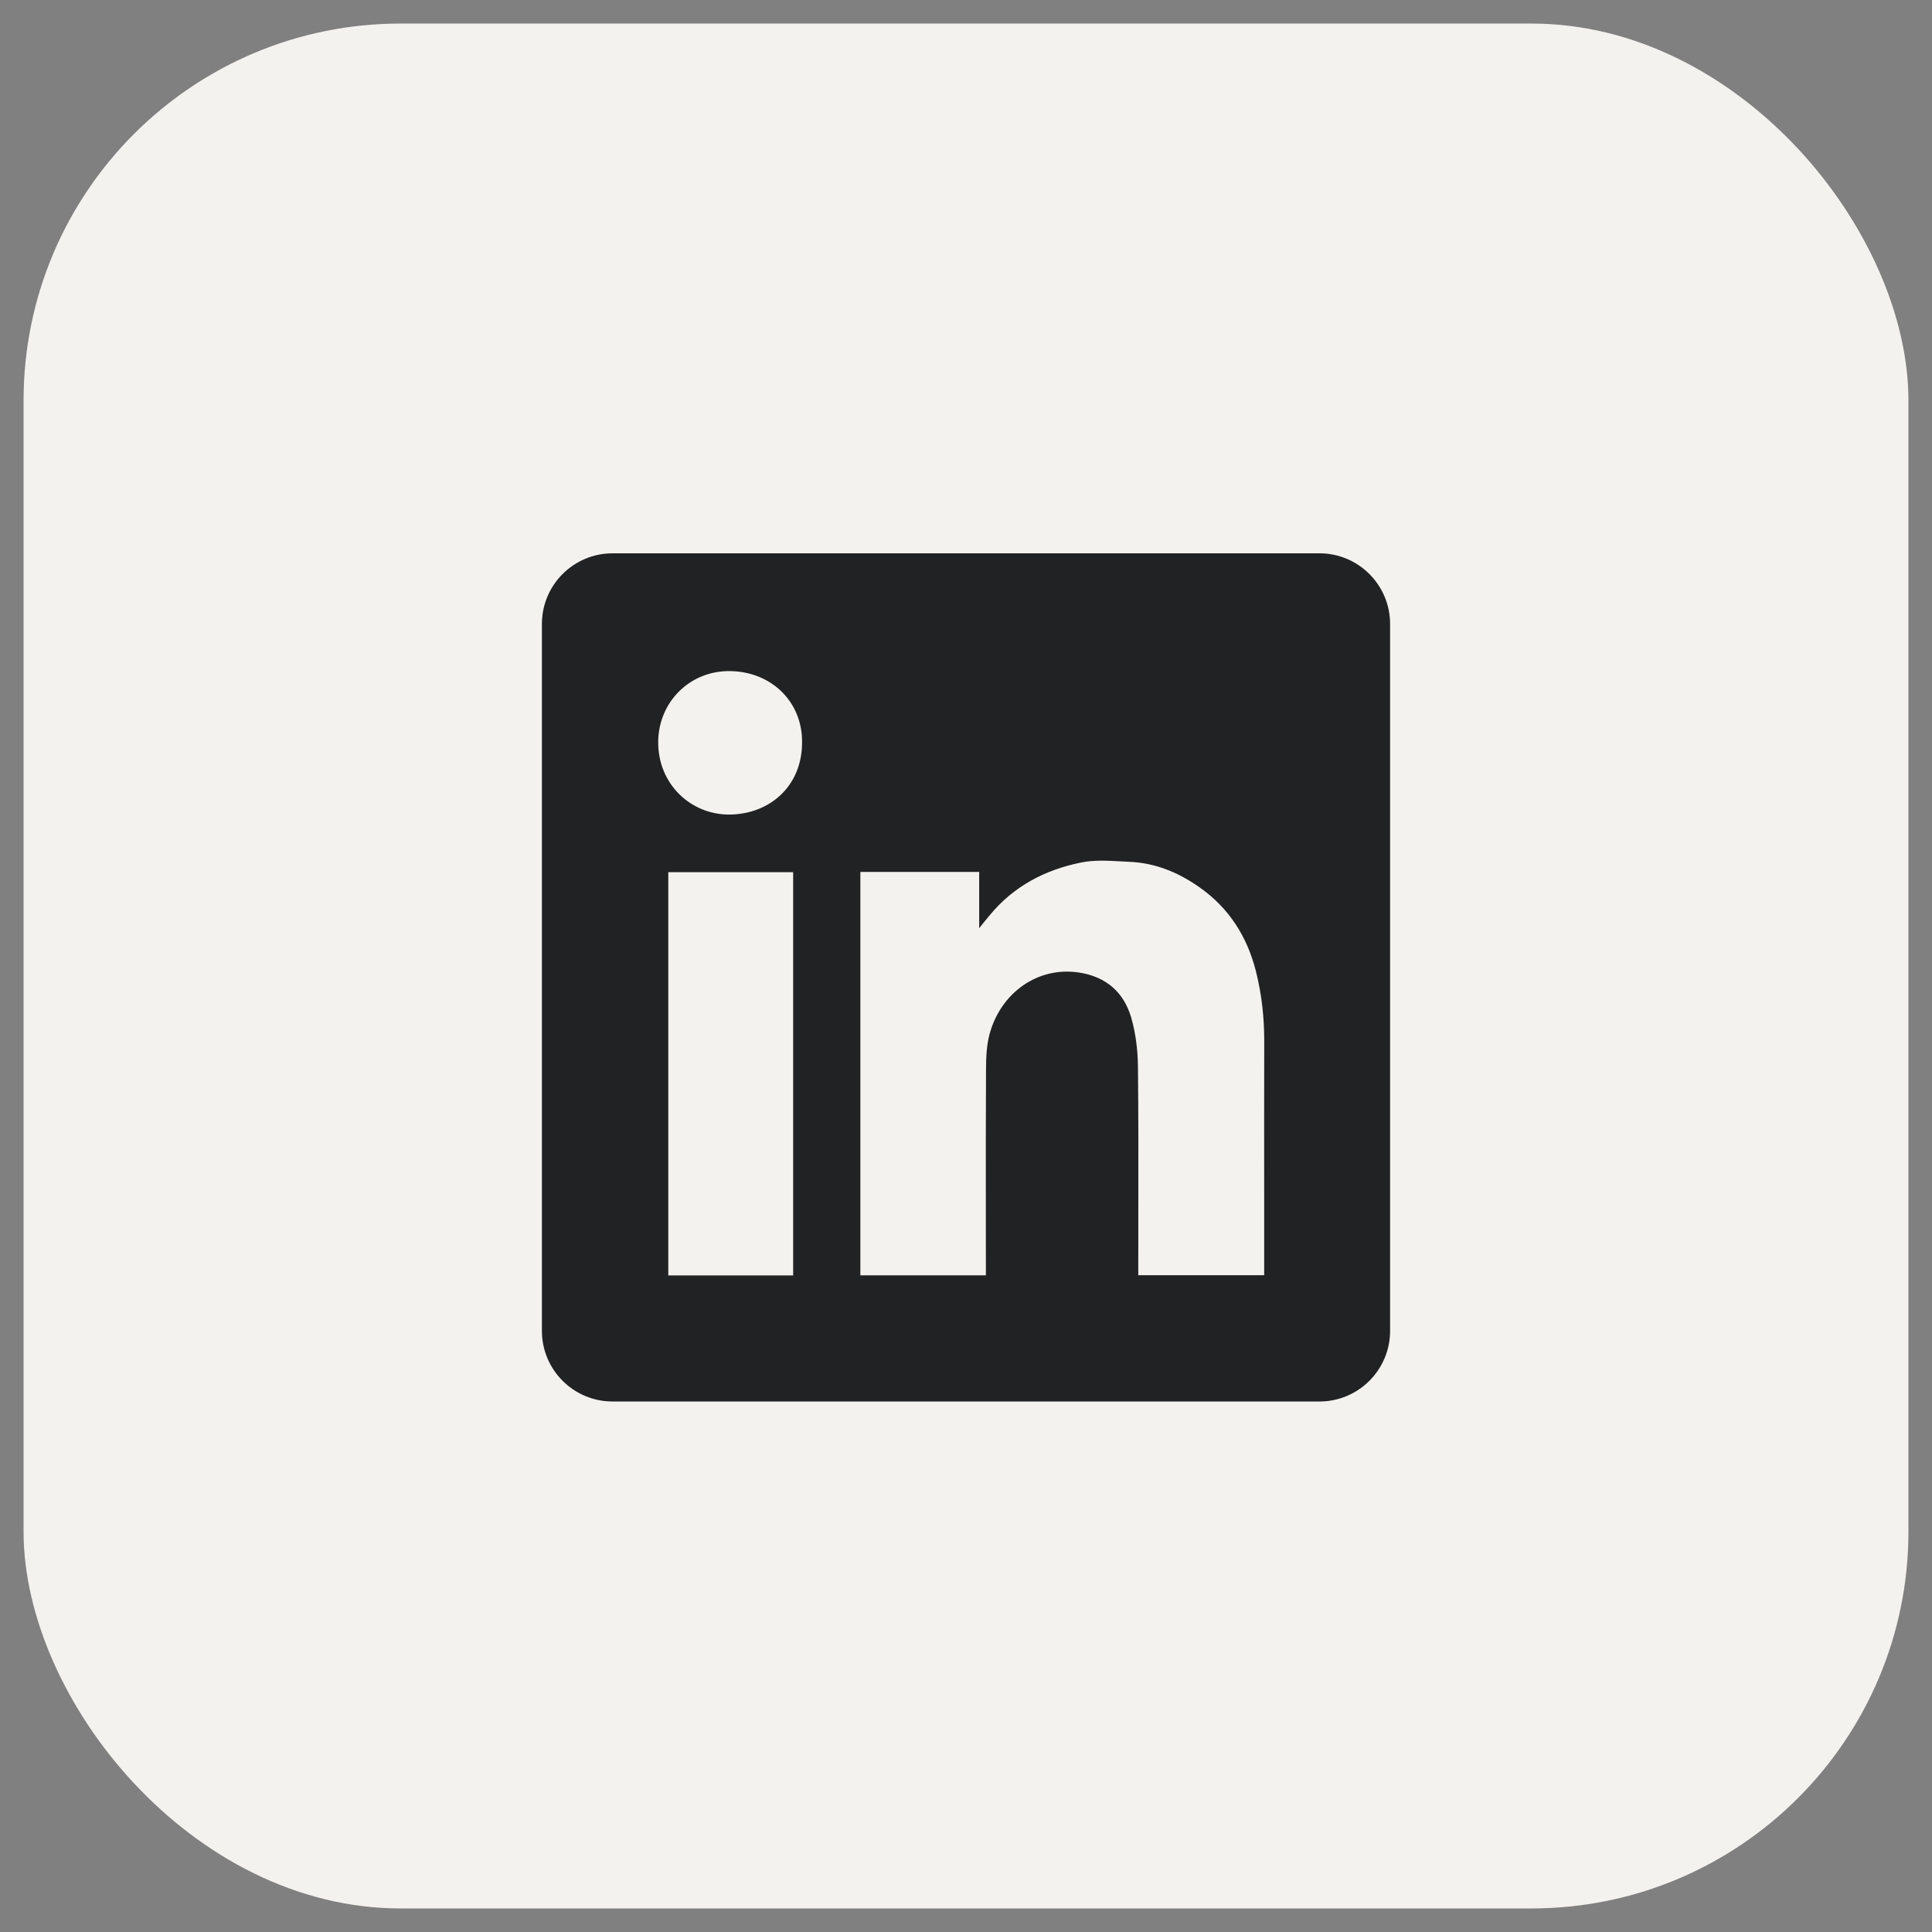
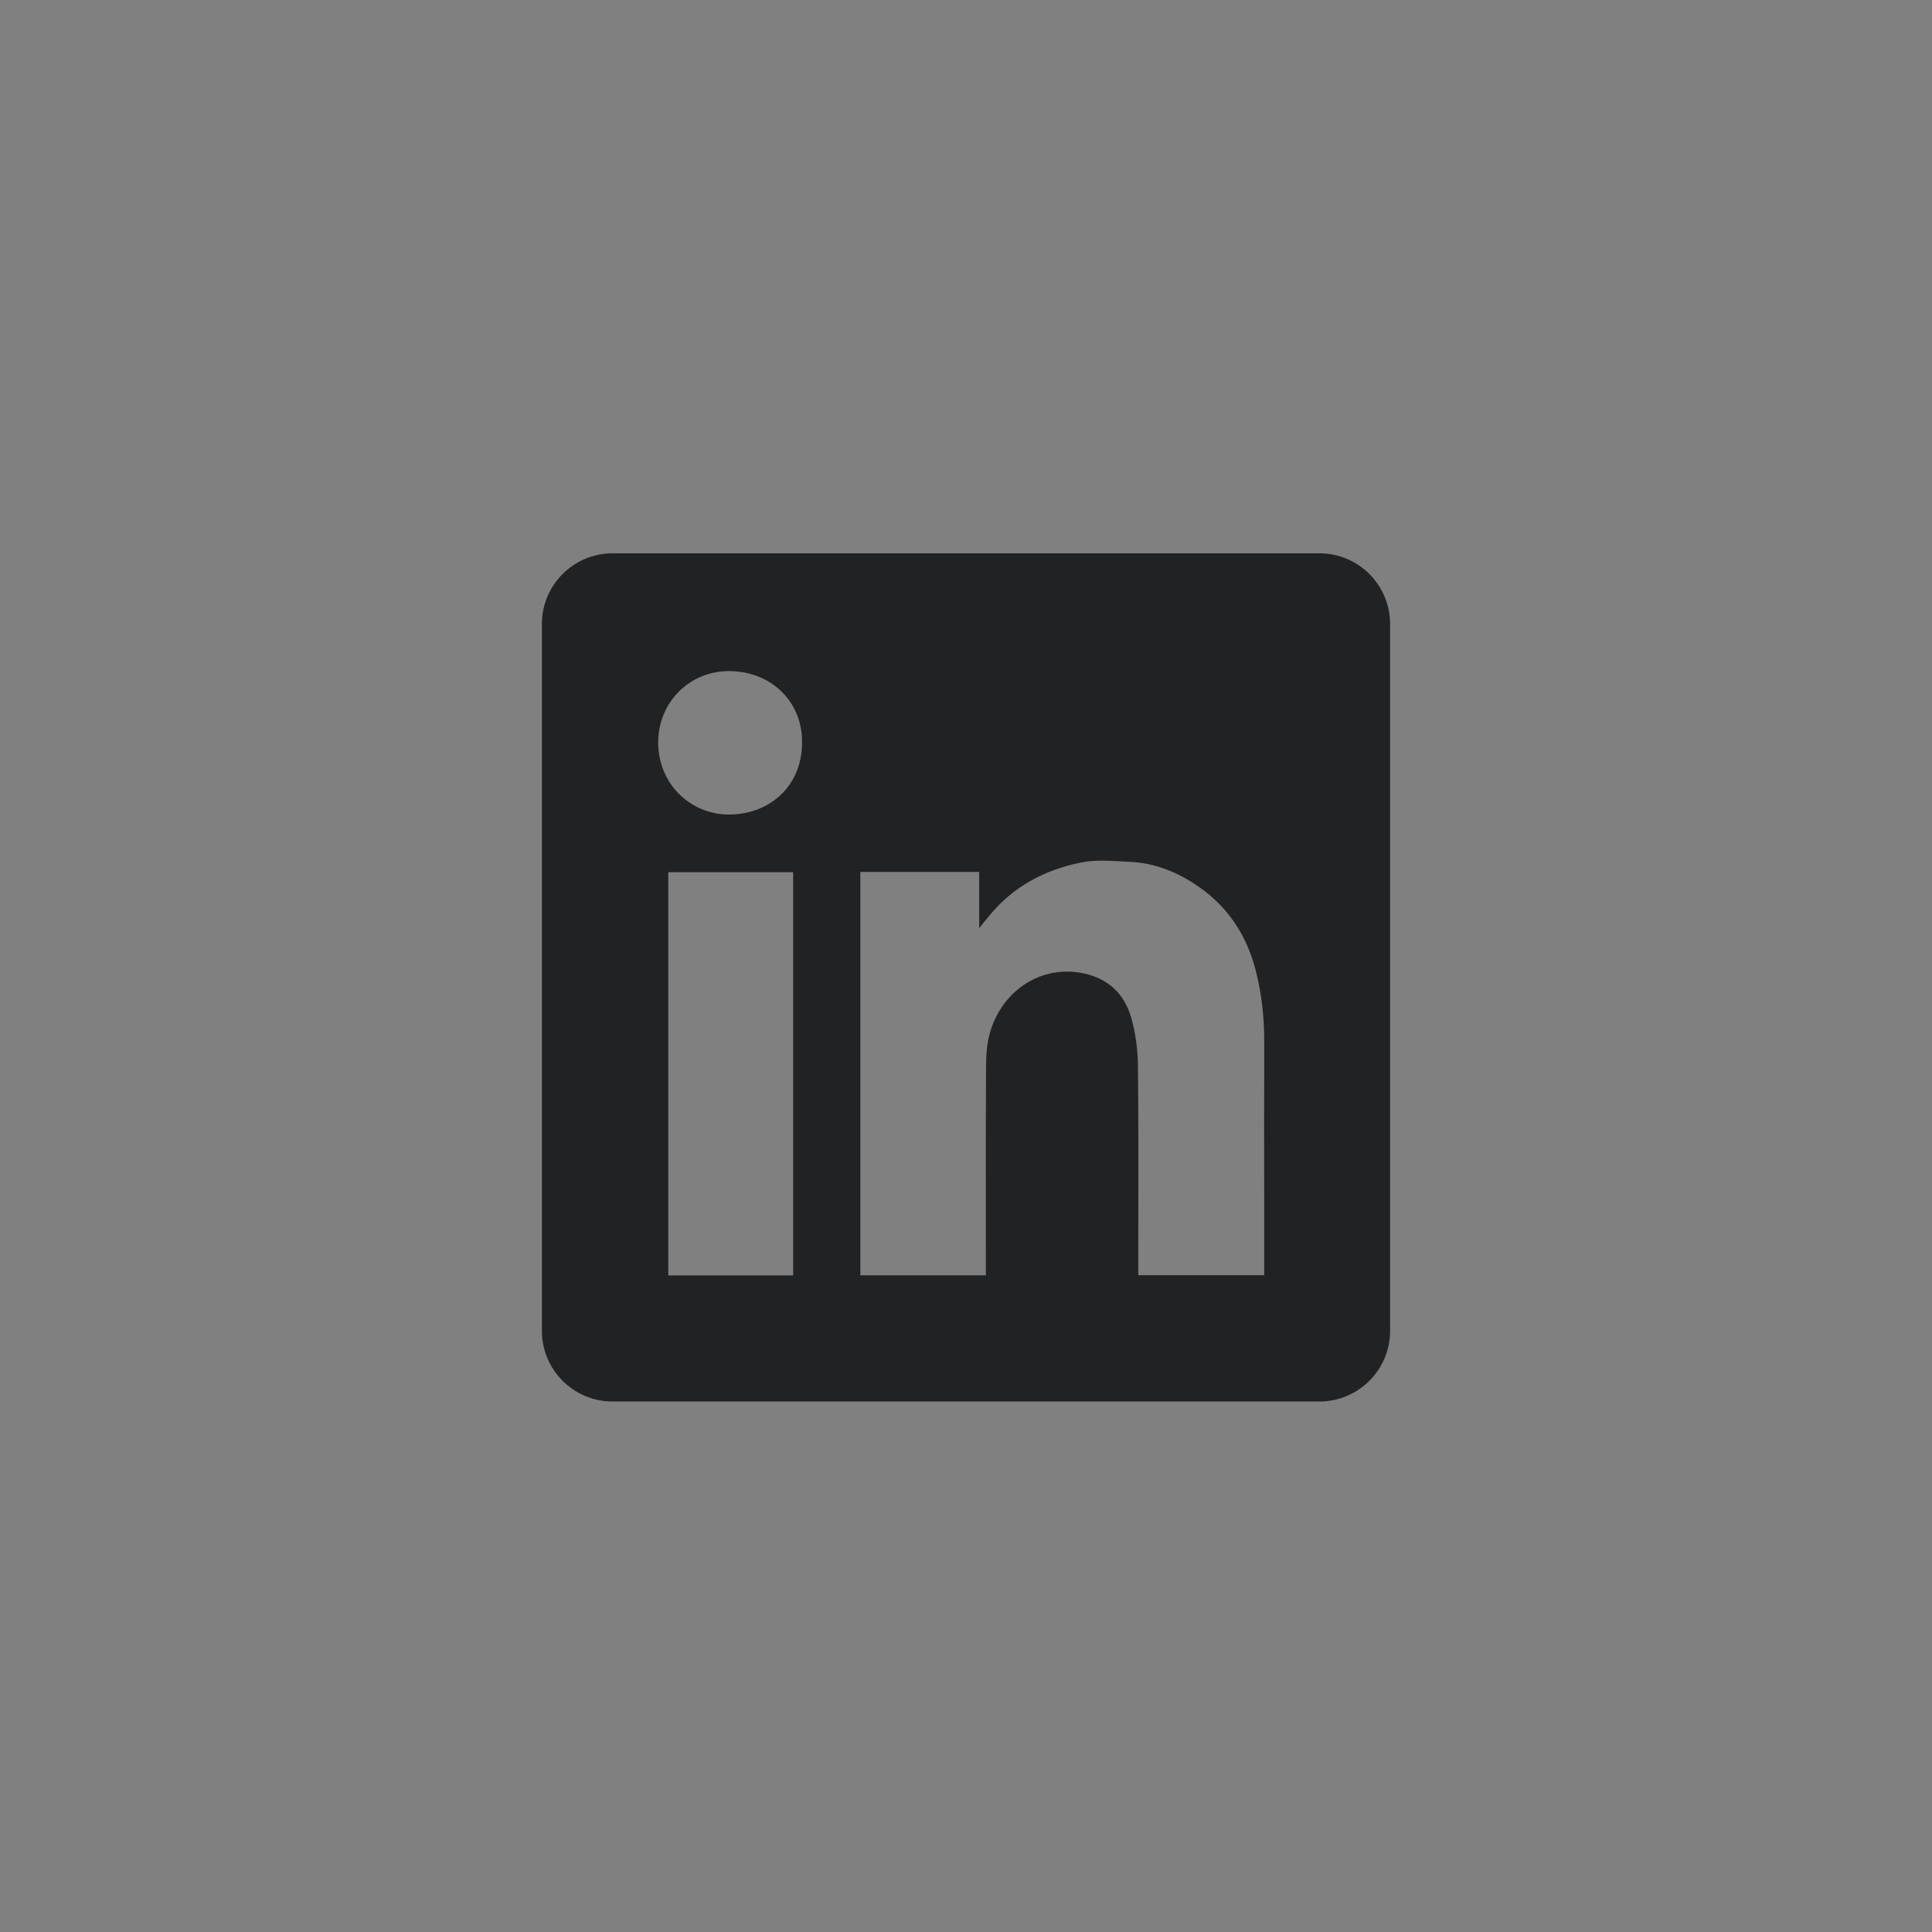
<svg xmlns="http://www.w3.org/2000/svg" width="41" height="41" viewBox="0 0 41 41" fill="none">
  <rect x="0" y="0" width="41" height="41" fill="#808080" stroke="none" />
-   <rect x="0.5" y="0.5" width="40" height="40" rx="8" fill="#F4F2EF" />
  <path fill-rule="evenodd" clip-rule="evenodd" d="M13 11.742C12.172 11.742 11.5 12.414 11.5 13.242V28.242C11.5 29.071 12.172 29.742 13 29.742H28C28.828 29.742 29.5 29.071 29.5 28.242V13.242C29.5 12.414 28.828 11.742 28 11.742H13ZM17.021 15.745C17.026 16.701 16.311 17.29 15.461 17.286C14.661 17.282 13.964 16.645 13.968 15.746C13.972 14.901 14.64 14.222 15.508 14.242C16.388 14.261 17.026 14.907 17.021 15.745ZM20.78 18.504H18.26H18.258V27.064H20.922V26.864C20.922 26.484 20.921 26.104 20.921 25.724C20.92 24.71 20.919 23.695 20.925 22.682C20.926 22.436 20.937 22.18 21 21.945C21.238 21.067 22.027 20.501 22.907 20.64C23.473 20.729 23.847 21.056 24.004 21.589C24.101 21.922 24.145 22.281 24.149 22.628C24.16 23.676 24.159 24.724 24.157 25.771C24.157 26.141 24.156 26.511 24.156 26.881V27.062H26.828V26.857C26.828 26.405 26.828 25.953 26.828 25.501C26.827 24.372 26.826 23.242 26.829 22.112C26.831 21.602 26.776 21.099 26.651 20.605C26.464 19.871 26.077 19.263 25.448 18.825C25.003 18.512 24.513 18.311 23.966 18.289C23.904 18.286 23.841 18.283 23.778 18.279C23.498 18.264 23.214 18.249 22.947 18.303C22.182 18.456 21.51 18.806 21.002 19.424C20.943 19.494 20.885 19.566 20.799 19.674L20.78 19.698V18.504ZM14.182 27.067H16.832V18.509H14.182V27.067Z" fill="#212223" />
</svg>